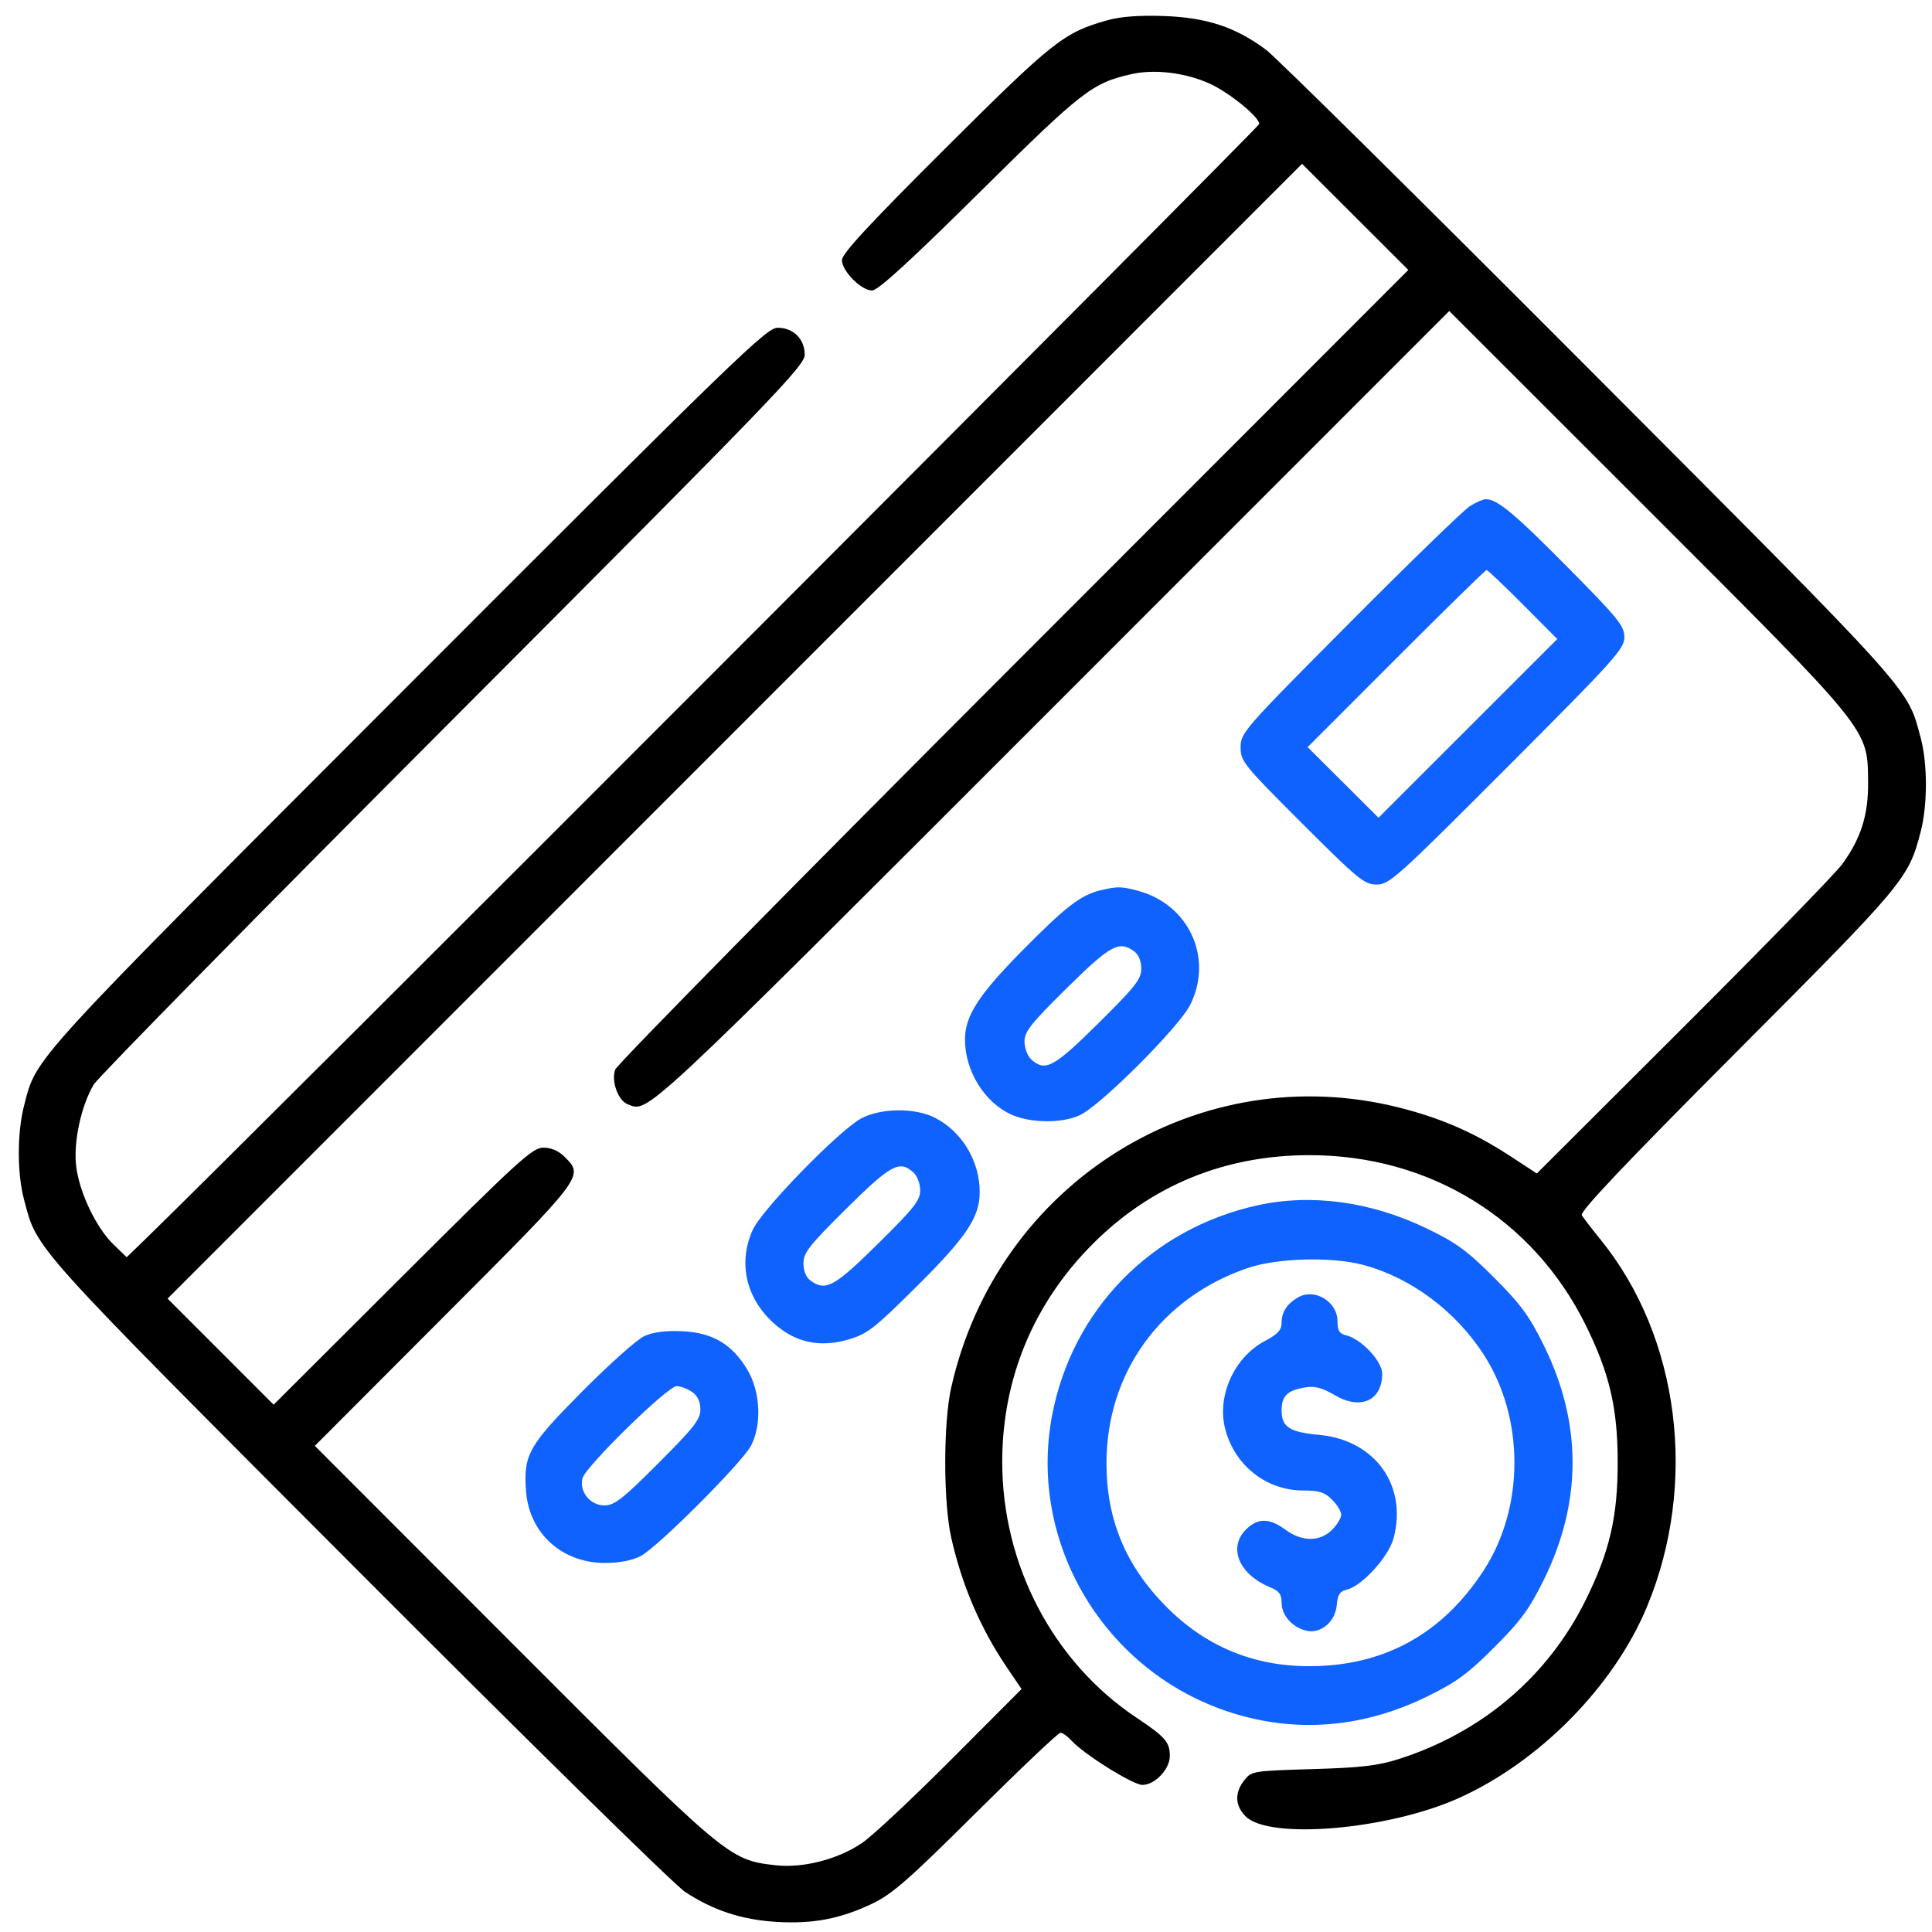
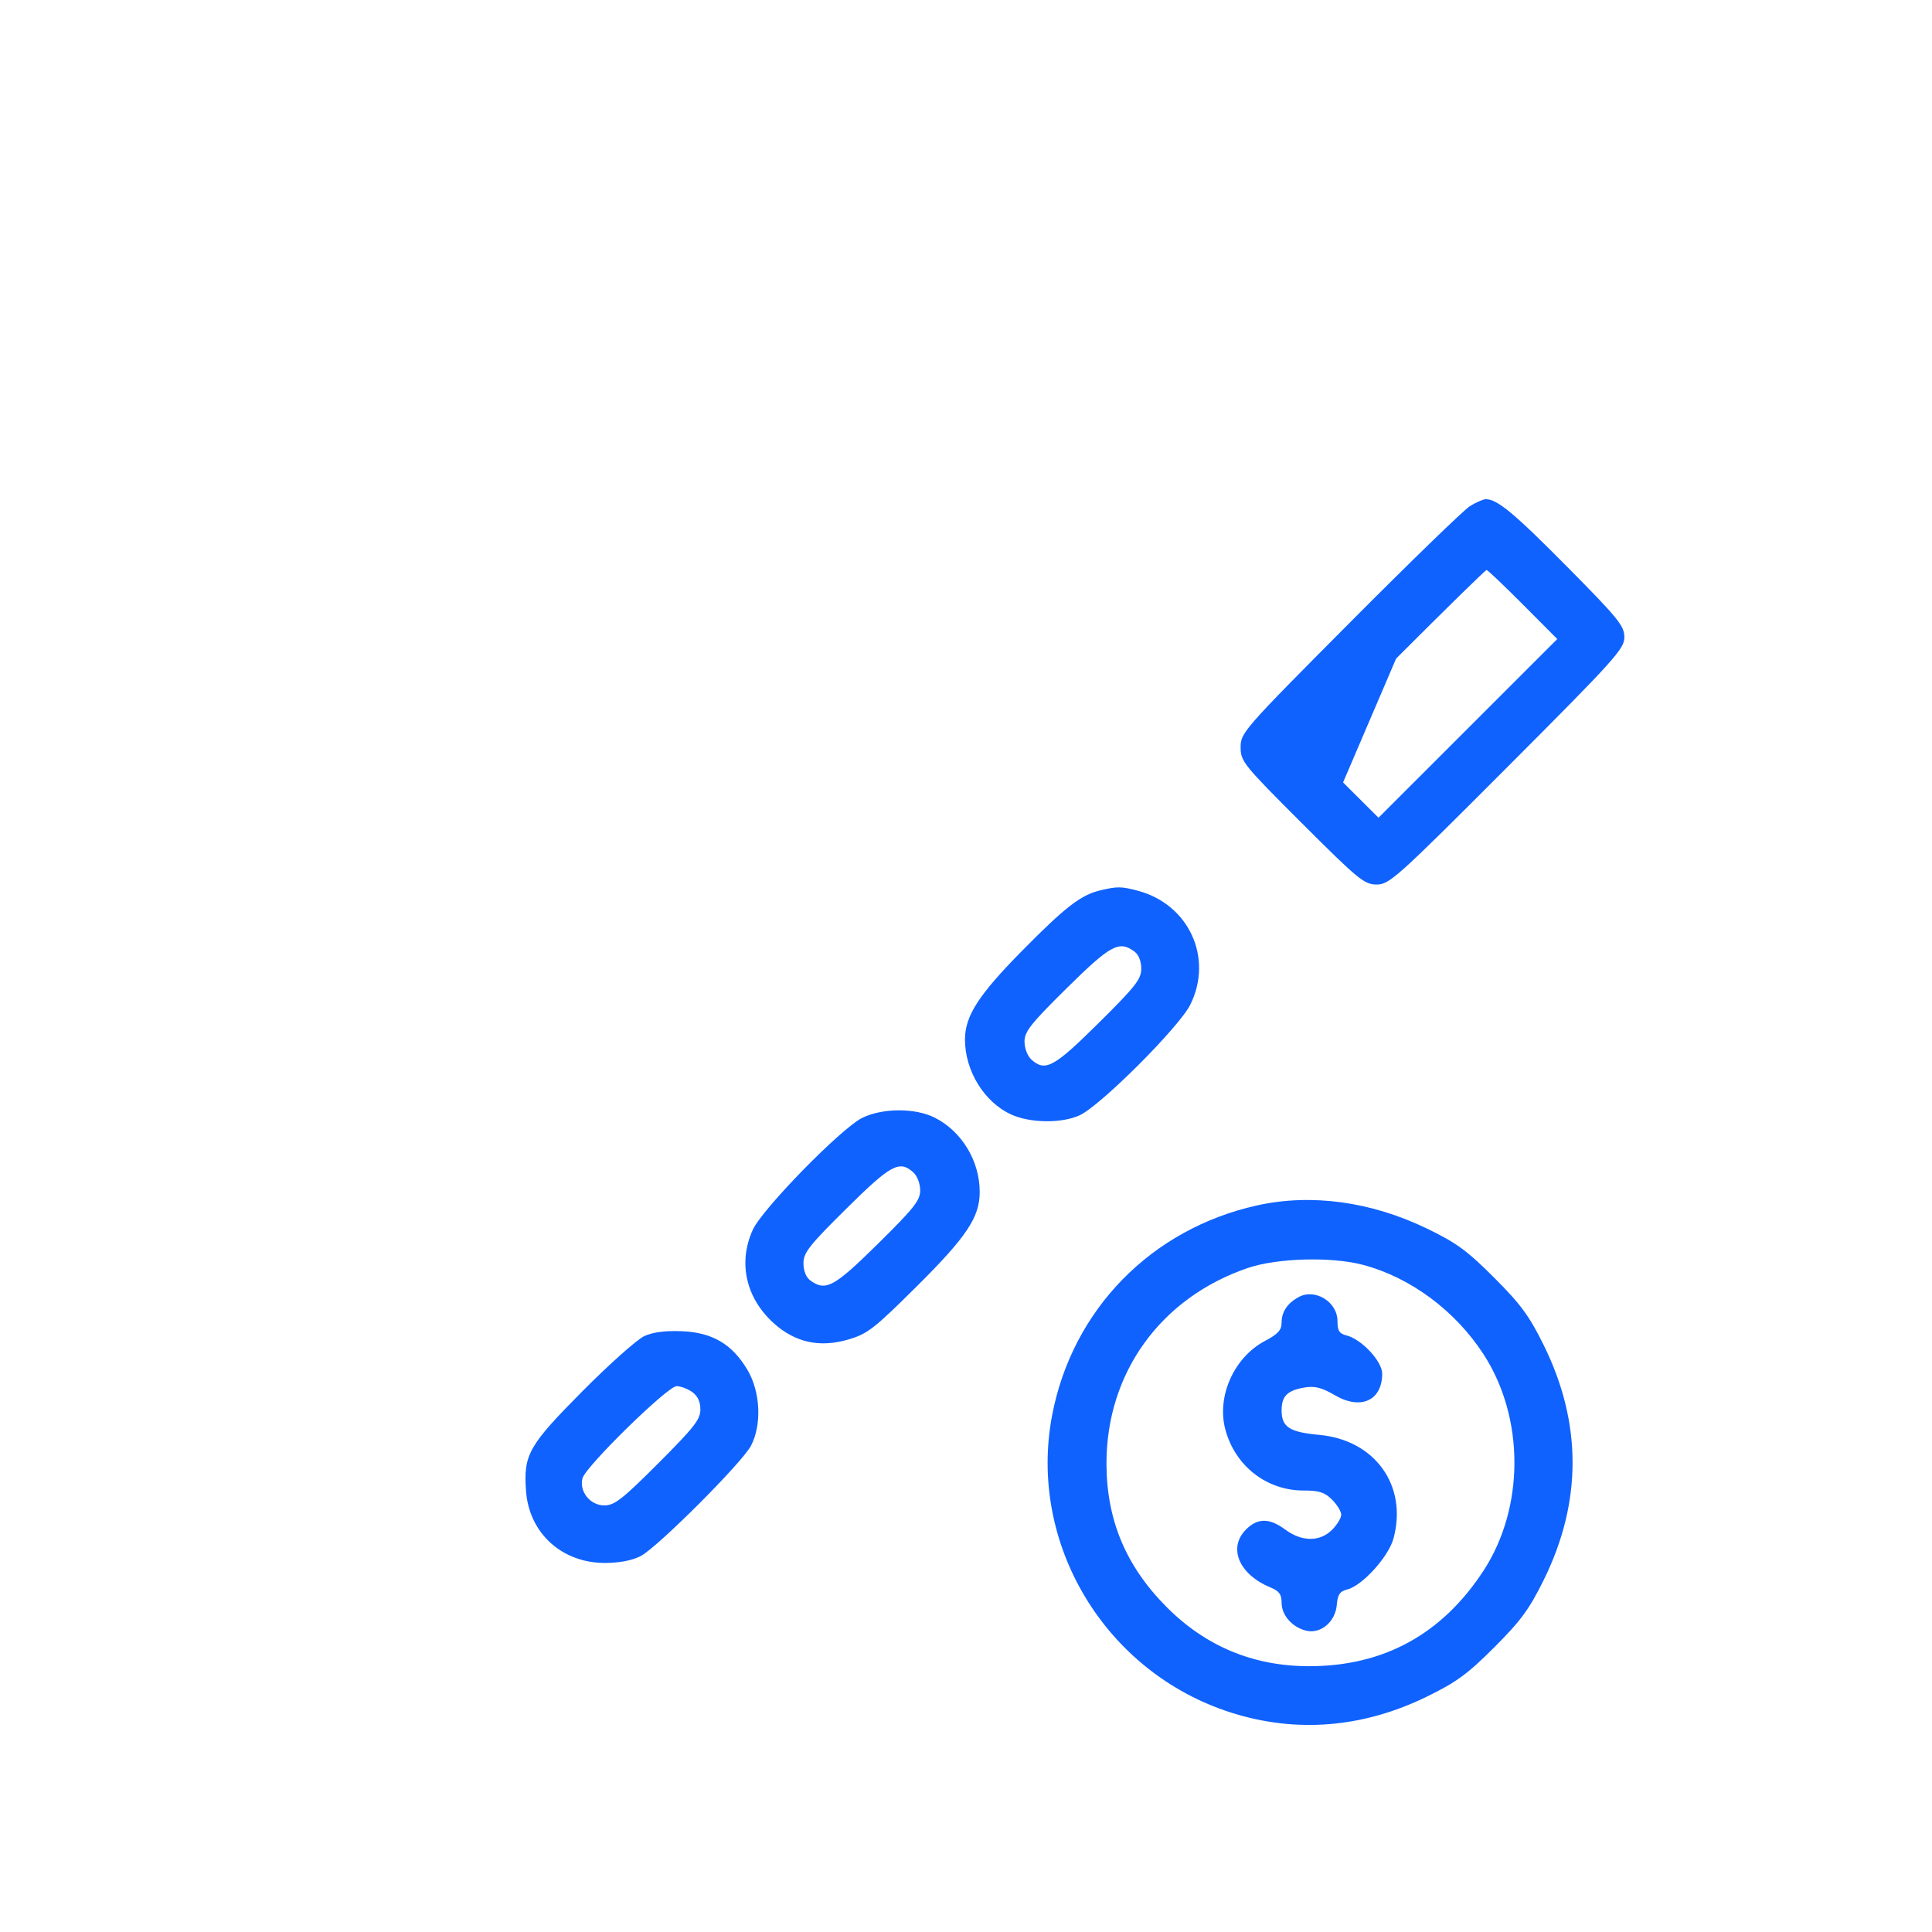
<svg xmlns="http://www.w3.org/2000/svg" width="76" height="76" viewBox="0 0 76 76" fill="none">
-   <path fill-rule="evenodd" clip-rule="evenodd" d="M43.565 0.796C41.846 1.279 41.435 1.604 37.188 5.836C34.193 8.82 33.12 9.979 33.12 10.23C33.12 10.663 33.876 11.427 34.305 11.427C34.537 11.427 35.769 10.302 38.53 7.57C42.577 3.564 42.959 3.267 44.51 2.916C45.414 2.711 46.626 2.857 47.575 3.285C48.351 3.636 49.535 4.597 49.535 4.877C49.535 4.999 9.401 45.18 5.733 48.73L4.983 49.457L4.46 48.95C3.776 48.288 3.114 46.892 2.995 45.864C2.885 44.917 3.193 43.496 3.686 42.665C3.858 42.376 10.221 35.905 17.826 28.285C30.467 15.619 31.655 14.388 31.655 13.954C31.655 13.336 31.211 12.893 30.59 12.893C30.152 12.893 28.956 14.052 16.021 27.003C1.022 42.023 1.452 41.553 0.948 43.488C0.673 44.545 0.671 46.156 0.943 47.179C1.48 49.198 1.073 48.745 14.05 61.755C20.71 68.431 26.51 74.128 26.939 74.414C28.032 75.144 29.188 75.524 30.561 75.603C31.984 75.686 33.046 75.484 34.297 74.892C35.092 74.516 35.719 73.967 38.399 71.305C40.139 69.576 41.631 68.162 41.715 68.162C41.8 68.162 41.993 68.299 42.145 68.466C42.631 69.004 44.565 70.214 44.938 70.214C45.431 70.214 46.018 69.596 46.018 69.076C46.018 68.529 45.841 68.327 44.699 67.564C41.421 65.376 39.418 61.548 39.425 57.487C39.431 54.218 40.663 51.26 42.987 48.932C45.289 46.627 48.186 45.441 51.514 45.441C56.233 45.441 60.305 47.942 62.369 52.109C63.317 54.023 63.636 55.389 63.636 57.533C63.636 59.677 63.317 61.044 62.369 62.957C60.887 65.948 58.299 68.148 55.032 69.194C54.201 69.459 53.551 69.535 51.621 69.592C49.286 69.661 49.23 69.67 48.946 70.031C48.56 70.522 48.58 71.031 49.002 71.453C49.924 72.376 54.567 71.984 57.346 70.749C60.532 69.333 63.48 66.347 64.784 63.215C66.803 58.362 66.077 52.599 62.963 48.764C62.624 48.346 62.292 47.915 62.225 47.806C62.139 47.664 63.868 45.838 68.335 41.355C74.93 34.739 75.073 34.567 75.552 32.729C75.827 31.672 75.83 30.061 75.558 29.038C75.02 27.02 75.421 27.465 62.523 14.533C55.904 7.896 50.178 2.236 49.799 1.954C48.6 1.065 47.464 0.69 45.798 0.631C44.809 0.597 44.083 0.65 43.565 0.796ZM39.87 26.16C31.328 34.707 24.278 41.868 24.202 42.073C24.036 42.52 24.312 43.293 24.689 43.438C25.524 43.758 25.053 44.198 41.364 27.884L57.01 12.234L64.784 20.004C73.615 28.831 73.462 28.642 73.486 30.75C73.501 32.054 73.207 32.984 72.46 34.004C72.194 34.367 69.384 37.251 66.216 40.413L60.455 46.162L59.429 45.491C58.017 44.568 56.745 44.008 55.105 43.586C47.19 41.553 39.23 46.503 37.418 54.584C37.105 55.979 37.105 59.087 37.418 60.482C37.836 62.349 38.562 64.044 39.601 65.58L40.185 66.443L37.422 69.213C35.903 70.737 34.33 72.21 33.926 72.487C32.978 73.14 31.588 73.499 30.497 73.373C28.662 73.161 28.604 73.112 20.151 64.65L12.385 56.876L17.476 51.775C22.996 46.246 22.976 46.273 22.208 45.505C21.974 45.271 21.682 45.145 21.374 45.145C20.947 45.145 20.4 45.644 15.832 50.201L10.764 55.257L8.678 53.17L6.592 51.084L28.905 28.764L51.219 6.444L53.309 8.531L55.4 10.619L39.87 26.16Z" fill="black" />
-   <path fill-rule="evenodd" clip-rule="evenodd" d="M57.816 19.915C57.575 20.067 55.447 22.131 53.09 24.501C48.914 28.699 48.803 28.826 48.803 29.393C48.803 29.951 48.906 30.078 51.215 32.385C53.441 34.608 53.669 34.795 54.156 34.795C54.653 34.795 54.95 34.529 59.291 30.18C63.526 25.938 63.899 25.524 63.899 25.067C63.899 24.622 63.664 24.332 61.664 22.311C59.559 20.185 58.898 19.636 58.447 19.637C58.342 19.638 58.058 19.762 57.816 19.915ZM59.907 23.78L61.259 25.138L57.743 28.653L54.227 32.167L52.833 30.779L51.439 29.39L54.92 25.906C56.834 23.99 58.435 22.422 58.478 22.422C58.52 22.422 59.163 23.033 59.907 23.78ZM43.286 35.023C42.513 35.208 41.91 35.674 40.197 37.411C38.498 39.136 37.966 39.959 37.96 40.877C37.952 42.114 38.716 43.359 39.779 43.842C40.533 44.185 41.776 44.197 42.478 43.869C43.303 43.484 46.386 40.4 46.822 39.524C47.737 37.688 46.773 35.582 44.772 35.043C44.119 34.867 43.95 34.865 43.286 35.023ZM44.622 37.428C44.791 37.552 44.894 37.809 44.894 38.105C44.894 38.519 44.672 38.802 43.209 40.251C41.452 41.991 41.116 42.172 40.57 41.678C40.418 41.54 40.302 41.234 40.302 40.973C40.302 40.579 40.545 40.272 41.965 38.87C43.688 37.17 44.021 36.989 44.622 37.428ZM33.917 43.975C33.086 44.386 29.983 47.56 29.612 48.378C29.026 49.67 29.339 51.061 30.438 52.053C31.277 52.809 32.24 53.022 33.36 52.696C34.125 52.473 34.374 52.281 36.071 50.594C38.018 48.659 38.535 47.887 38.539 46.905C38.545 45.68 37.845 44.514 36.776 43.968C36.012 43.579 34.711 43.581 33.917 43.975ZM35.93 46.121C36.082 46.258 36.198 46.564 36.198 46.825C36.198 47.22 35.956 47.527 34.535 48.928C32.812 50.629 32.479 50.81 31.878 50.371C31.709 50.247 31.606 49.99 31.606 49.694C31.606 49.279 31.828 48.996 33.292 47.547C35.048 45.808 35.384 45.627 35.93 46.121ZM49.462 47.415C45.293 48.335 42.184 51.513 41.389 55.668C40.422 60.723 43.474 65.794 48.433 67.371C50.992 68.185 53.618 67.97 56.13 66.741C57.289 66.175 57.733 65.85 58.781 64.802C59.822 63.761 60.158 63.302 60.727 62.151C62.239 59.087 62.239 55.98 60.727 52.916C60.157 51.762 59.822 51.306 58.774 50.258C57.712 49.195 57.287 48.885 56.124 48.324C53.932 47.266 51.588 46.946 49.462 47.415ZM53.62 49.757C55.488 50.254 57.248 51.56 58.36 53.276C59.98 55.776 59.978 59.306 58.355 61.791C56.719 64.295 54.417 65.551 51.474 65.544C49.286 65.539 47.409 64.752 45.869 63.194C44.279 61.585 43.526 59.775 43.526 57.56C43.526 53.999 45.664 51.046 49.087 49.879C50.239 49.486 52.387 49.428 53.62 49.757ZM51.075 51.029C50.636 51.274 50.415 51.608 50.415 52.027C50.415 52.323 50.274 52.477 49.756 52.752C48.538 53.398 47.853 54.937 48.203 56.238C48.588 57.669 49.825 58.633 51.274 58.633C51.892 58.633 52.11 58.702 52.4 58.993C52.598 59.191 52.76 59.457 52.76 59.586C52.76 59.714 52.598 59.981 52.4 60.179C51.923 60.656 51.214 60.654 50.562 60.172C49.935 59.709 49.474 59.707 49.016 60.165C48.297 60.884 48.735 61.931 49.969 62.442C50.32 62.587 50.415 62.716 50.415 63.048C50.415 63.537 50.827 64.008 51.377 64.146C51.945 64.288 52.528 63.803 52.585 63.14C52.62 62.724 52.703 62.6 52.997 62.526C53.59 62.378 54.624 61.236 54.818 60.516C55.377 58.44 54.089 56.645 51.895 56.444C50.723 56.337 50.415 56.136 50.415 55.481C50.415 54.916 50.646 54.69 51.337 54.578C51.724 54.515 52.004 54.588 52.51 54.884C53.527 55.48 54.372 55.096 54.372 54.036C54.372 53.55 53.562 52.682 52.97 52.533C52.684 52.461 52.613 52.349 52.613 51.969C52.613 51.208 51.725 50.665 51.075 51.029ZM25.352 52.555C25.07 52.681 23.976 53.656 22.92 54.719C20.789 56.866 20.589 57.22 20.692 58.649C20.812 60.314 22.108 61.49 23.814 61.483C24.376 61.48 24.878 61.382 25.206 61.21C25.872 60.861 29.192 57.539 29.541 56.873C29.972 56.052 29.915 54.761 29.411 53.902C28.812 52.882 28.037 52.42 26.834 52.367C26.189 52.339 25.694 52.401 25.352 52.555ZM27.225 54.756C27.444 54.91 27.551 55.135 27.551 55.446C27.551 55.838 27.303 56.154 25.895 57.563C24.479 58.979 24.172 59.219 23.773 59.219C23.218 59.219 22.781 58.679 22.912 58.155C23.028 57.695 26.262 54.528 26.616 54.528C26.772 54.528 27.046 54.631 27.225 54.756Z" fill="#0F62FE" fill-opacity="0.996" />
+   <path fill-rule="evenodd" clip-rule="evenodd" d="M57.816 19.915C57.575 20.067 55.447 22.131 53.09 24.501C48.914 28.699 48.803 28.826 48.803 29.393C48.803 29.951 48.906 30.078 51.215 32.385C53.441 34.608 53.669 34.795 54.156 34.795C54.653 34.795 54.95 34.529 59.291 30.18C63.526 25.938 63.899 25.524 63.899 25.067C63.899 24.622 63.664 24.332 61.664 22.311C59.559 20.185 58.898 19.636 58.447 19.637C58.342 19.638 58.058 19.762 57.816 19.915ZM59.907 23.78L61.259 25.138L57.743 28.653L54.227 32.167L52.833 30.779L54.92 25.906C56.834 23.99 58.435 22.422 58.478 22.422C58.52 22.422 59.163 23.033 59.907 23.78ZM43.286 35.023C42.513 35.208 41.91 35.674 40.197 37.411C38.498 39.136 37.966 39.959 37.96 40.877C37.952 42.114 38.716 43.359 39.779 43.842C40.533 44.185 41.776 44.197 42.478 43.869C43.303 43.484 46.386 40.4 46.822 39.524C47.737 37.688 46.773 35.582 44.772 35.043C44.119 34.867 43.95 34.865 43.286 35.023ZM44.622 37.428C44.791 37.552 44.894 37.809 44.894 38.105C44.894 38.519 44.672 38.802 43.209 40.251C41.452 41.991 41.116 42.172 40.57 41.678C40.418 41.54 40.302 41.234 40.302 40.973C40.302 40.579 40.545 40.272 41.965 38.87C43.688 37.17 44.021 36.989 44.622 37.428ZM33.917 43.975C33.086 44.386 29.983 47.56 29.612 48.378C29.026 49.67 29.339 51.061 30.438 52.053C31.277 52.809 32.24 53.022 33.36 52.696C34.125 52.473 34.374 52.281 36.071 50.594C38.018 48.659 38.535 47.887 38.539 46.905C38.545 45.68 37.845 44.514 36.776 43.968C36.012 43.579 34.711 43.581 33.917 43.975ZM35.93 46.121C36.082 46.258 36.198 46.564 36.198 46.825C36.198 47.22 35.956 47.527 34.535 48.928C32.812 50.629 32.479 50.81 31.878 50.371C31.709 50.247 31.606 49.99 31.606 49.694C31.606 49.279 31.828 48.996 33.292 47.547C35.048 45.808 35.384 45.627 35.93 46.121ZM49.462 47.415C45.293 48.335 42.184 51.513 41.389 55.668C40.422 60.723 43.474 65.794 48.433 67.371C50.992 68.185 53.618 67.97 56.13 66.741C57.289 66.175 57.733 65.85 58.781 64.802C59.822 63.761 60.158 63.302 60.727 62.151C62.239 59.087 62.239 55.98 60.727 52.916C60.157 51.762 59.822 51.306 58.774 50.258C57.712 49.195 57.287 48.885 56.124 48.324C53.932 47.266 51.588 46.946 49.462 47.415ZM53.62 49.757C55.488 50.254 57.248 51.56 58.36 53.276C59.98 55.776 59.978 59.306 58.355 61.791C56.719 64.295 54.417 65.551 51.474 65.544C49.286 65.539 47.409 64.752 45.869 63.194C44.279 61.585 43.526 59.775 43.526 57.56C43.526 53.999 45.664 51.046 49.087 49.879C50.239 49.486 52.387 49.428 53.62 49.757ZM51.075 51.029C50.636 51.274 50.415 51.608 50.415 52.027C50.415 52.323 50.274 52.477 49.756 52.752C48.538 53.398 47.853 54.937 48.203 56.238C48.588 57.669 49.825 58.633 51.274 58.633C51.892 58.633 52.11 58.702 52.4 58.993C52.598 59.191 52.76 59.457 52.76 59.586C52.76 59.714 52.598 59.981 52.4 60.179C51.923 60.656 51.214 60.654 50.562 60.172C49.935 59.709 49.474 59.707 49.016 60.165C48.297 60.884 48.735 61.931 49.969 62.442C50.32 62.587 50.415 62.716 50.415 63.048C50.415 63.537 50.827 64.008 51.377 64.146C51.945 64.288 52.528 63.803 52.585 63.14C52.62 62.724 52.703 62.6 52.997 62.526C53.59 62.378 54.624 61.236 54.818 60.516C55.377 58.44 54.089 56.645 51.895 56.444C50.723 56.337 50.415 56.136 50.415 55.481C50.415 54.916 50.646 54.69 51.337 54.578C51.724 54.515 52.004 54.588 52.51 54.884C53.527 55.48 54.372 55.096 54.372 54.036C54.372 53.55 53.562 52.682 52.97 52.533C52.684 52.461 52.613 52.349 52.613 51.969C52.613 51.208 51.725 50.665 51.075 51.029ZM25.352 52.555C25.07 52.681 23.976 53.656 22.92 54.719C20.789 56.866 20.589 57.22 20.692 58.649C20.812 60.314 22.108 61.49 23.814 61.483C24.376 61.48 24.878 61.382 25.206 61.21C25.872 60.861 29.192 57.539 29.541 56.873C29.972 56.052 29.915 54.761 29.411 53.902C28.812 52.882 28.037 52.42 26.834 52.367C26.189 52.339 25.694 52.401 25.352 52.555ZM27.225 54.756C27.444 54.91 27.551 55.135 27.551 55.446C27.551 55.838 27.303 56.154 25.895 57.563C24.479 58.979 24.172 59.219 23.773 59.219C23.218 59.219 22.781 58.679 22.912 58.155C23.028 57.695 26.262 54.528 26.616 54.528C26.772 54.528 27.046 54.631 27.225 54.756Z" fill="#0F62FE" fill-opacity="0.996" />
</svg>